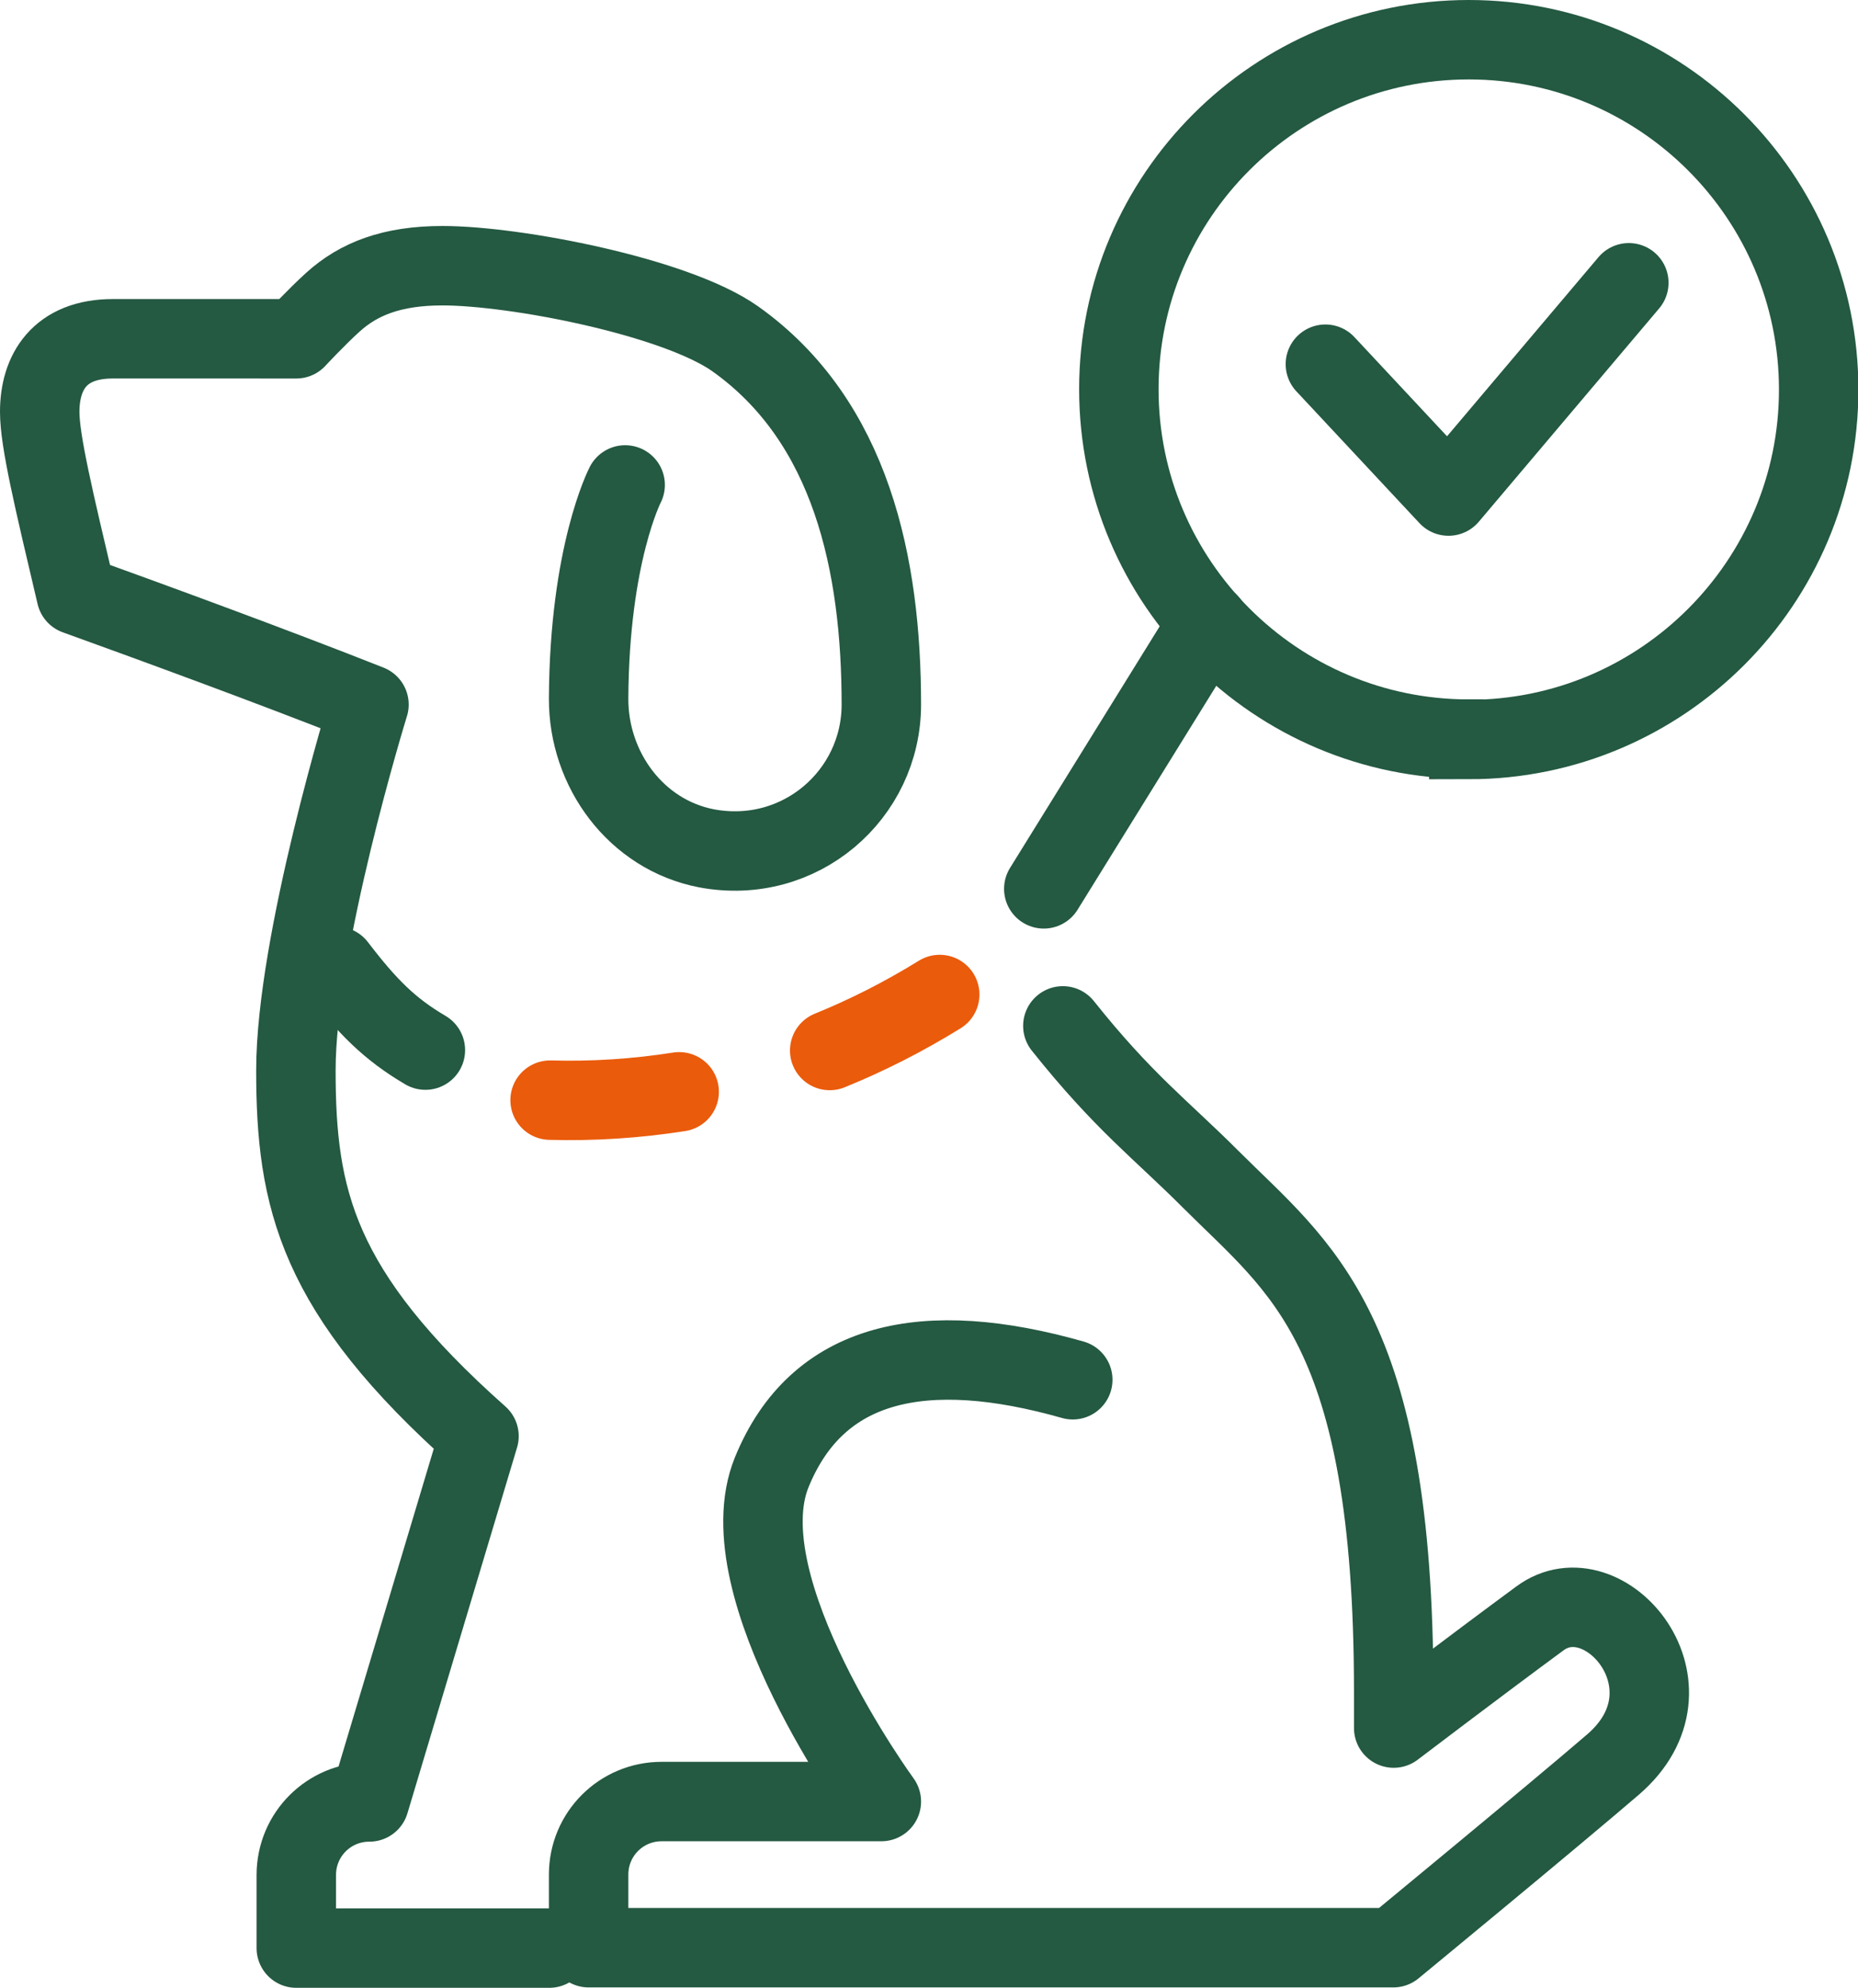
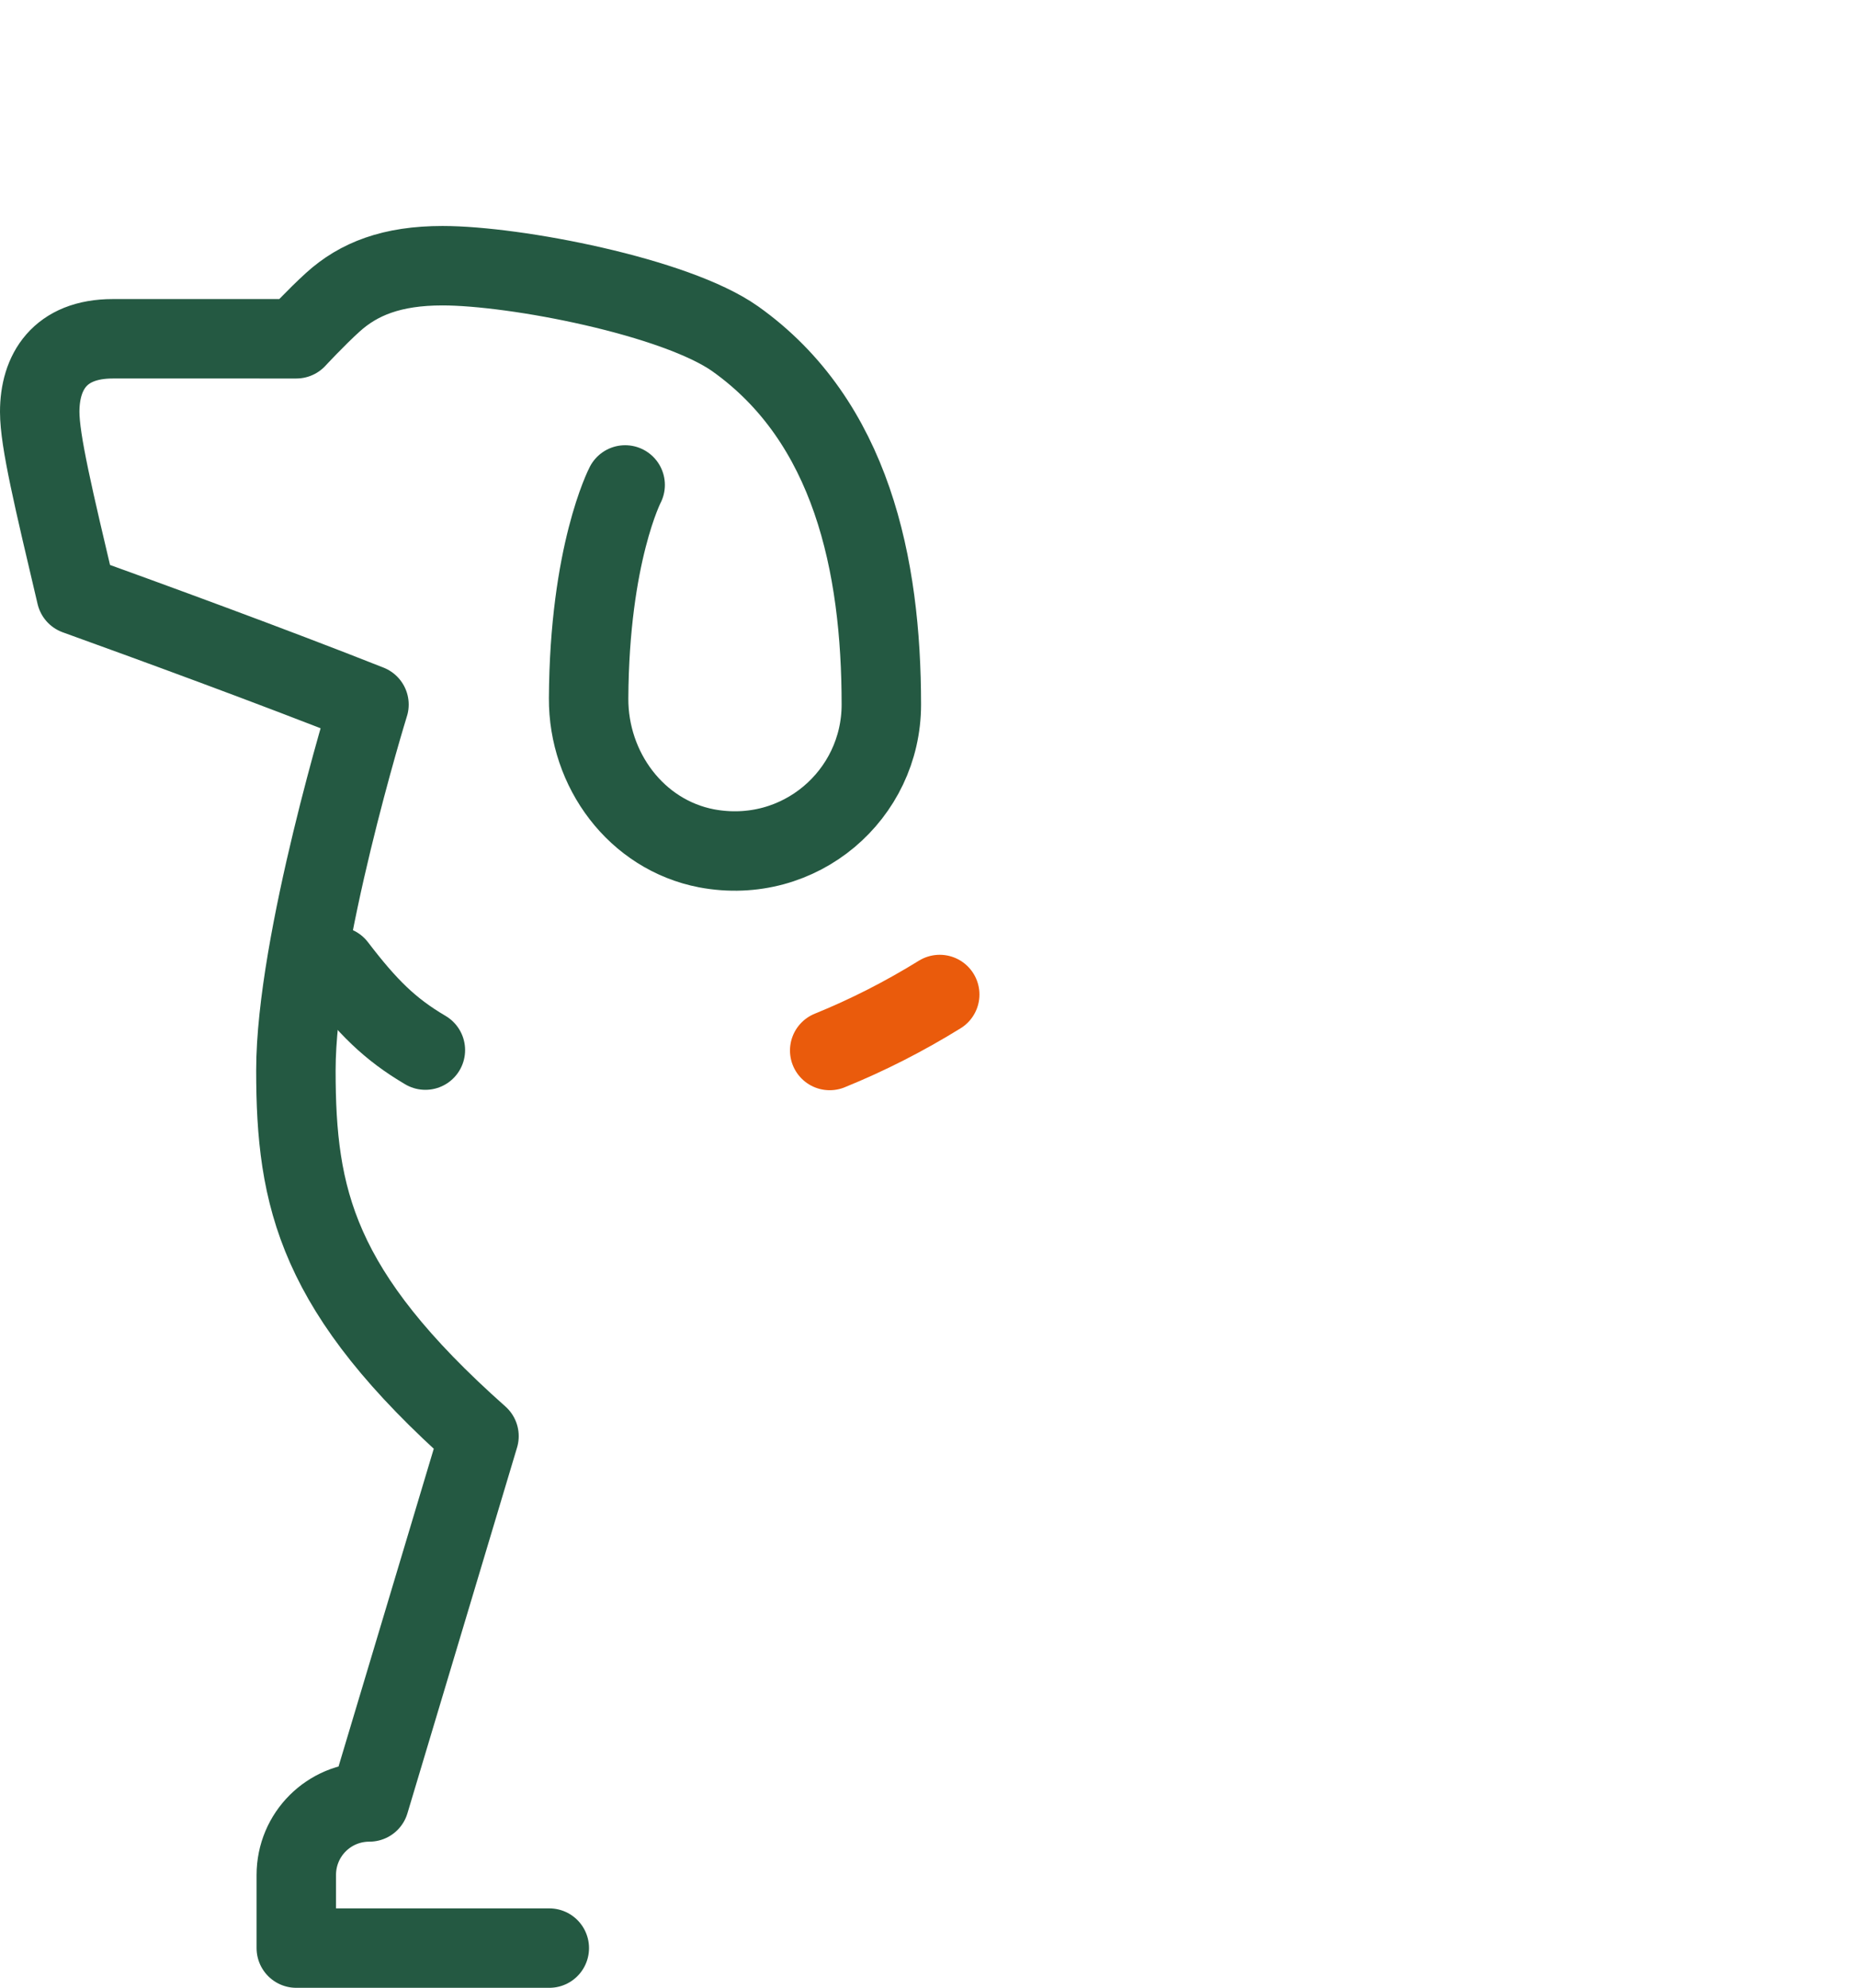
<svg xmlns="http://www.w3.org/2000/svg" id="Laag_1" viewBox="0 0 46.78 50.05">
  <defs>
    <style>.cls-1{stroke:#ea5b0c;}.cls-1,.cls-2,.cls-3{fill:none;stroke-width:2px;}.cls-1,.cls-3{stroke-linecap:round;stroke-linejoin:round;}.cls-2{stroke-miterlimit:10;}.cls-2,.cls-3{stroke:#245942;}</style>
  </defs>
  <g>
    <g>
-       <line class="cls-3" x1="26.28" y1="22.38" x2="30.43" y2="15.68" />
-       <path class="cls-3" d="M27.01,34.74c-3.73-1.06-6.43-.49-7.58,2.33-1.18,2.9,2.76,8.29,2.76,8.29h-5.53c-1.02,0-1.84,.82-1.84,1.84v1.84h20.26s4.03-3.32,5.53-4.61c2.28-1.96-.22-4.88-1.84-3.68-1.59,1.17-3.68,2.76-3.68,2.76v-.92c0-9.17-2.36-10.65-4.61-12.9-1.26-1.26-2.19-1.94-3.72-3.86" />
-       <path class="cls-3" d="M15.74,12.21s-.9,1.73-.92,5.37c-.01,1.8,1.2,3.44,2.97,3.78,2.35,.44,4.4-1.35,4.4-3.62,0-3.51-.75-7.13-3.68-9.21-1.5-1.06-5.53-1.84-7.37-1.84-1.27,0-2.11,.33-2.76,.92-.42,.38-.92,.92-.92,.92H2.84c-1.34,0-1.84,.84-1.84,1.84,0,.73,.35,2.19,.92,4.61,1.8,.65,4.87,1.77,7.37,2.76-.03,.09-1.84,5.99-1.84,9.21s.52,5.58,4.61,9.21l-2.76,9.21h0c-1.02,0-1.84,.82-1.84,1.84v1.84h6.37" />
+       <path class="cls-3" d="M15.74,12.21s-.9,1.73-.92,5.37c-.01,1.8,1.2,3.44,2.97,3.78,2.35,.44,4.4-1.35,4.4-3.62,0-3.51-.75-7.13-3.68-9.21-1.5-1.06-5.53-1.84-7.37-1.84-1.27,0-2.11,.33-2.76,.92-.42,.38-.92,.92-.92,.92H2.84c-1.34,0-1.84,.84-1.84,1.84,0,.73,.35,2.19,.92,4.61,1.8,.65,4.87,1.77,7.37,2.76-.03,.09-1.84,5.99-1.84,9.21s.52,5.58,4.61,9.21l-2.76,9.21c-1.02,0-1.84,.82-1.84,1.84v1.84h6.37" />
    </g>
-     <path class="cls-2" d="M36.98,18.61c-4.86,0-8.81-3.95-8.81-8.81S32.12,1,36.98,1s8.81,3.95,8.81,8.81-3.95,8.81-8.81,8.81Z" />
    <path class="cls-3" d="M10.71,26.44c-.9-.53-1.46-1.09-2.24-2.11" />
    <g>
-       <path class="cls-1" d="M17.1,27.49c-1.08,.17-2.17,.24-3.25,.21" />
      <path class="cls-1" d="M23.66,25.04c-.89,.55-1.81,1.02-2.77,1.41" />
    </g>
  </g>
-   <polyline class="cls-3" points="33.37 9.17 36.47 12.49 41.01 7.12" />
</svg>